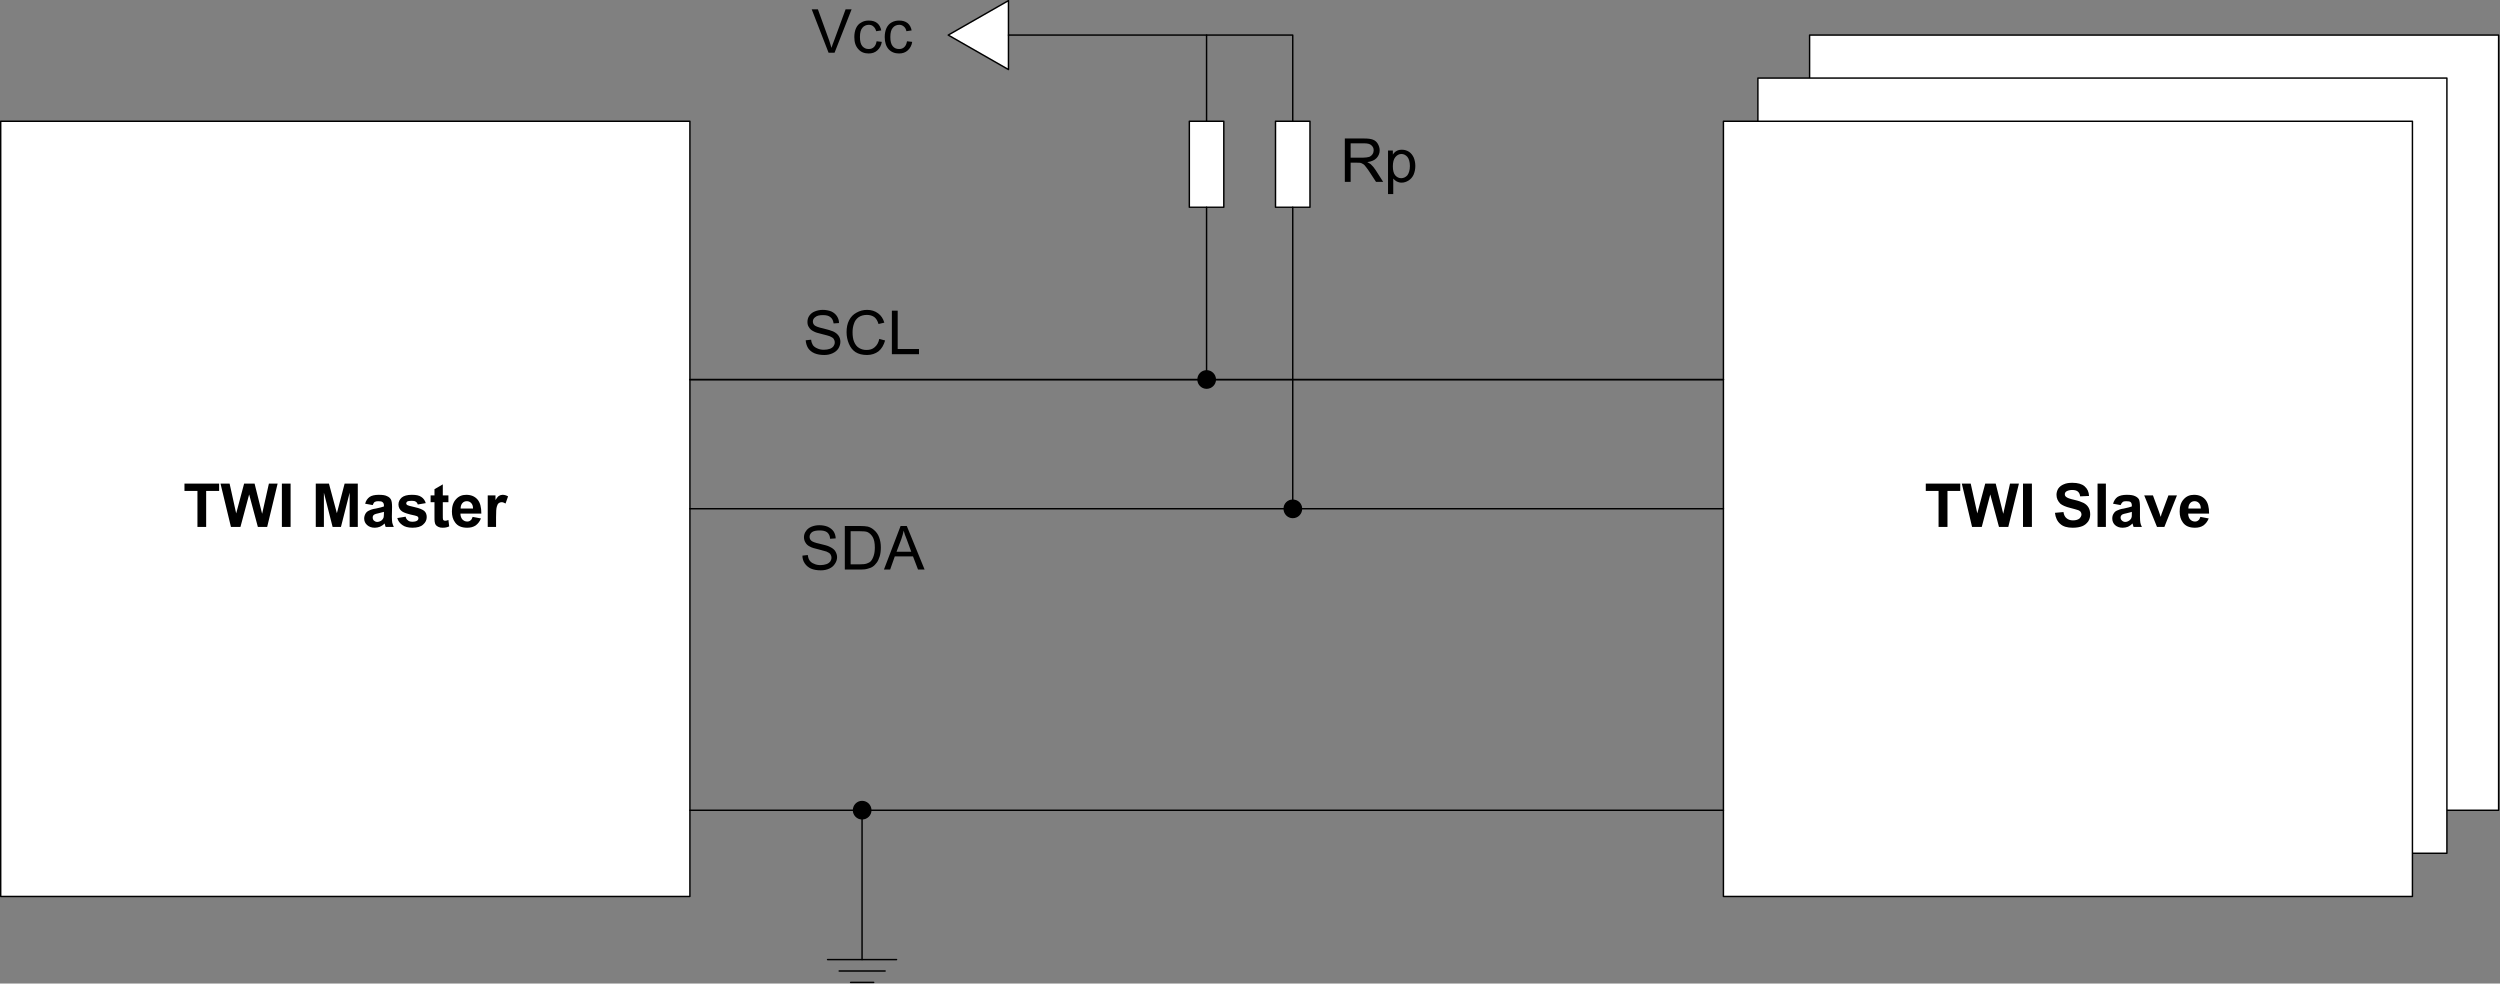
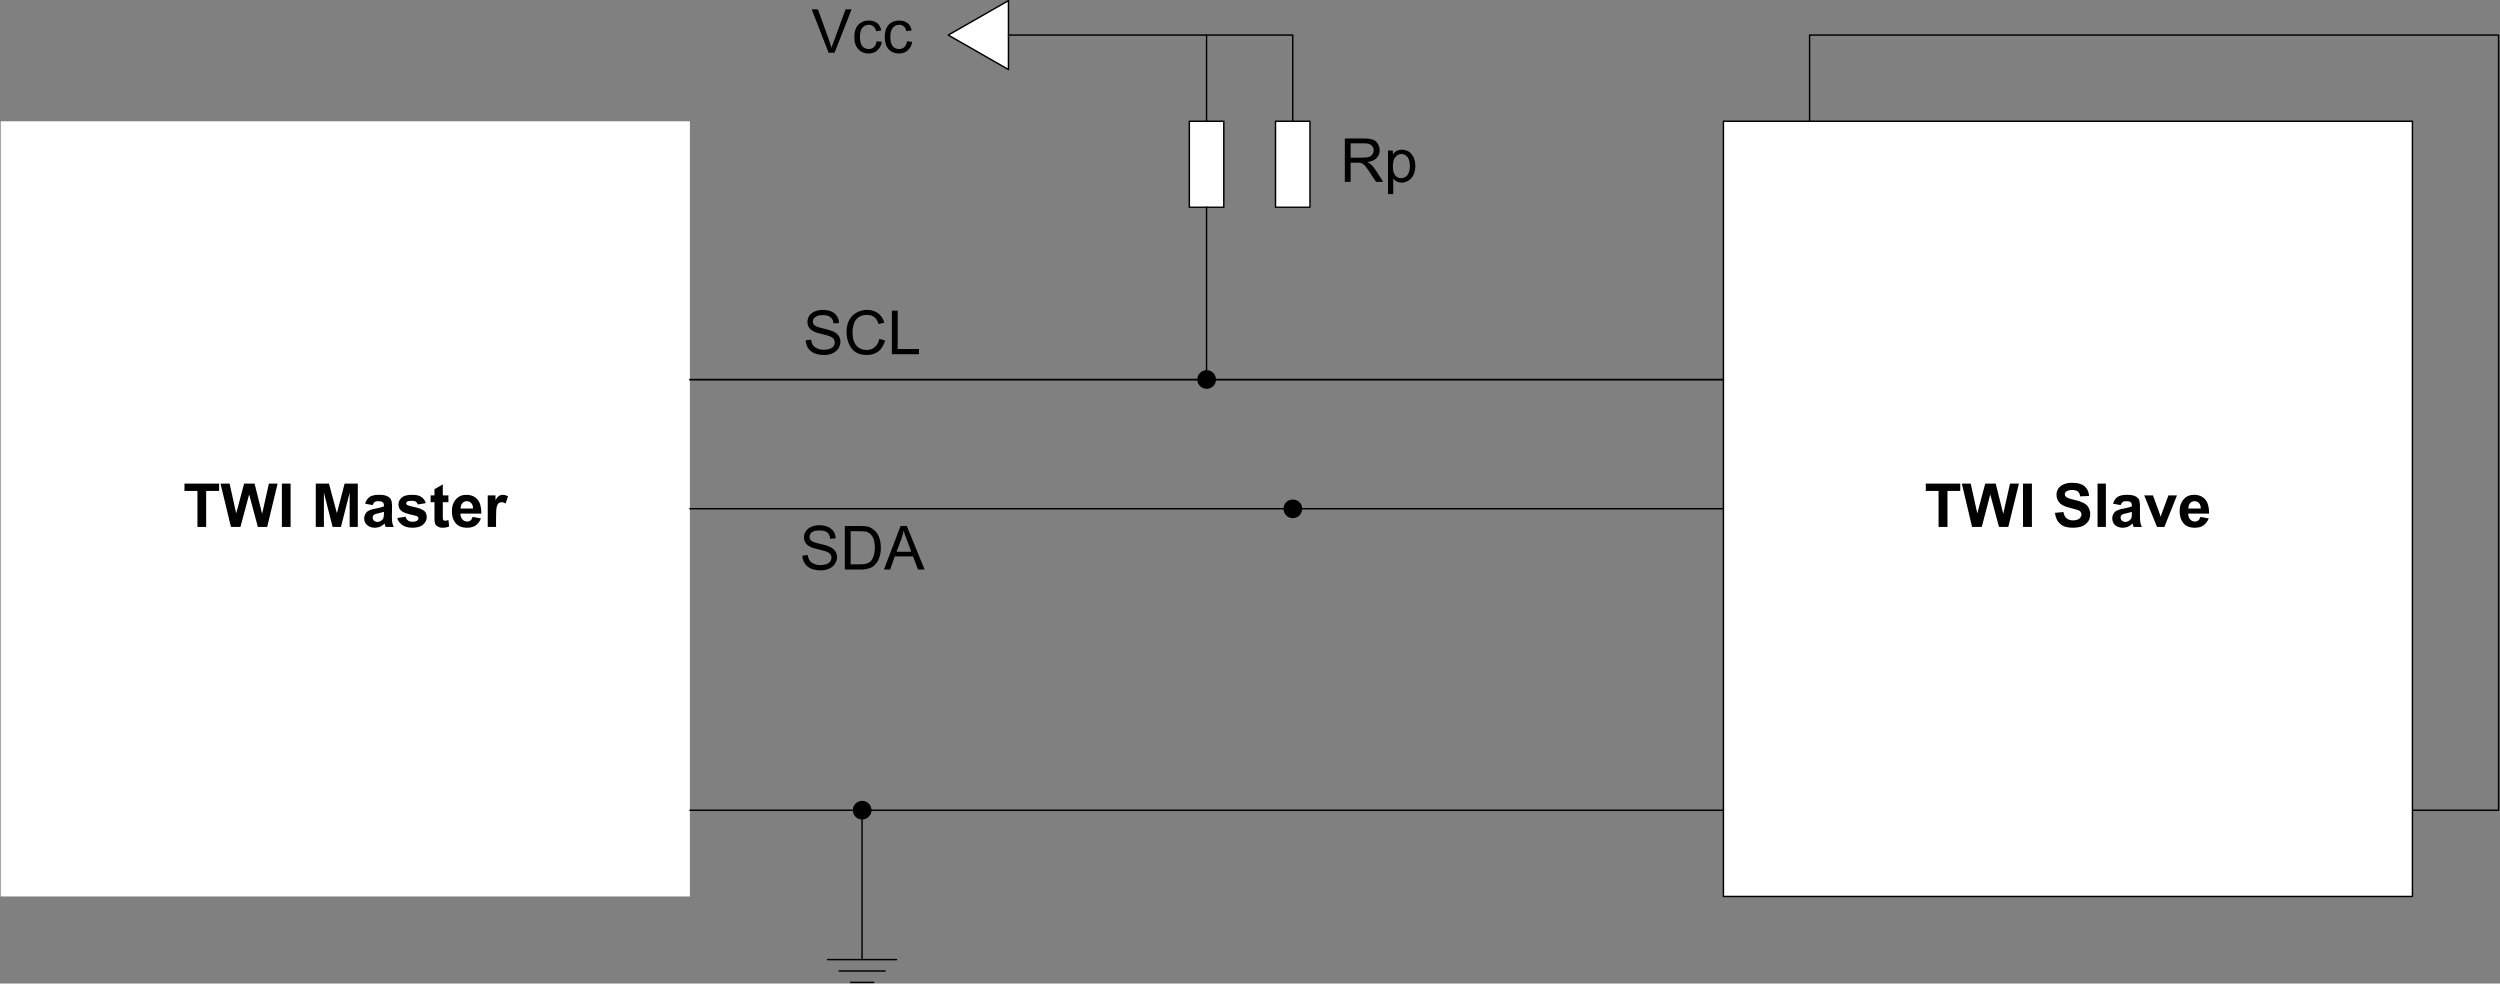
<svg xmlns="http://www.w3.org/2000/svg" xmlns:ns1="http://sodipodi.sourceforge.net/DTD/sodipodi-0.dtd" xmlns:ns2="http://www.inkscape.org/namespaces/inkscape" version="1.1" id="svg10" xml:space="preserve" width="737.516" height="290.145" viewBox="0 0 1032.523 406.203" ns1:docname="TWI connection_new.svg" ns2:version="0.92.1 r15371">
  <rect x="0" y="0" width="1032.523" height="406.203" fill="#808080" stroke="none" />
  <defs id="defs14" />
  <ns1:namedview pagecolor="#ffffff" bordercolor="#666666" borderopacity="1" objecttolerance="10" gridtolerance="10" guidetolerance="10" ns2:pageopacity="0" ns2:pageshadow="2" ns2:window-width="1920" ns2:window-height="1138" id="namedview12" showgrid="false" scale-x="1.4" fit-margin-top="0" fit-margin-left="0" fit-margin-right="0" fit-margin-bottom="0" ns2:zoom="1.183176" ns2:cx="523.27147" ns2:cy="32.373337" ns2:window-x="1672" ns2:window-y="-8" ns2:window-maximized="1" ns2:current-layer="g18" />
  <g id="g18" ns2:groupmode="layer" ns2:label="TWI connection" transform="matrix(0,1.333,1.333,0,-53.287,-194.659)">
-     <path d="m 156.9,600.651 h 240.18 v 213.48 H 156.9 Z" style="fill:#ffffff;fill-opacity:1;fill-rule:nonzero;stroke:none" id="path20" ns2:connector-curvature="0" />
+     <path d="m 156.9,600.651 v 213.48 H 156.9 Z" style="fill:#ffffff;fill-opacity:1;fill-rule:nonzero;stroke:none" id="path20" ns2:connector-curvature="0" />
    <g id="g22" transform="translate(397.08,600.651)">
      <path d="M -240.18,0 H 0 v 213.48 h -240.18 z" style="fill:none;stroke:#000000;stroke-width:0.452;stroke-linecap:round;stroke-linejoin:round;stroke-miterlimit:10;stroke-dasharray:none;stroke-opacity:1" id="path24" ns2:connector-curvature="0" />
      <g id="g26">
        <path d="M 0,0 Z" style="fill:none;stroke:#000000;stroke-width:0.452;stroke-linecap:round;stroke-linejoin:round;stroke-miterlimit:10;stroke-dasharray:none;stroke-opacity:1" id="path28" ns2:connector-curvature="0" />
      </g>
    </g>
    <g id="g30" transform="translate(282.6,667.31)">
      <path d="m 0,0 h -11.16 v -3.96 h -2.28 V 6.72 h 2.28 V 2.76 H 0 Z M 0,10.38 -13.44,7.2 v 2.76 l 9.24,2.04 -9.24,2.46 v 3.24 l 9.42,2.34 -9.42,2.1 v 2.7 L 0,21.6 V 18.72 L -10.08,16.02 0,13.32 Z m 0,15.78 h -13.44 v 2.7 H 0 Z M -4.38,36 -4.62,38.7 c 0.9,0.12 1.56,0.48 1.98,0.96 0.42,0.48 0.6,1.14 0.6,1.98 0,0.84 -0.18,1.5 -0.54,1.98 -0.36,0.42 -0.84,0.66 -1.32,0.66 -0.3,0 -0.6,-0.12 -0.78,-0.3 -0.24,-0.18 -0.42,-0.54 -0.6,-0.96 -0.12,-0.36 -0.3,-1.08 -0.6,-2.22 -0.36,-1.44 -0.78,-2.46 -1.32,-3.06 -0.78,-0.84 -1.68,-1.2 -2.7,-1.2 -0.72,0 -1.38,0.18 -1.92,0.54 -0.6,0.42 -1.08,0.96 -1.38,1.68 -0.3,0.72 -0.48,1.62 -0.48,2.64 0,1.74 0.36,3 1.08,3.84 0.78,0.84 1.74,1.32 3,1.38 l 0.12,-2.76 c -0.72,-0.12 -1.2,-0.36 -1.5,-0.72 -0.3,-0.42 -0.48,-0.96 -0.48,-1.74 0,-0.78 0.18,-1.38 0.54,-1.86 0.18,-0.3 0.48,-0.42 0.84,-0.42 0.3,0 0.54,0.12 0.78,0.42 0.3,0.3 0.6,1.14 0.9,2.46 0.3,1.32 0.66,2.34 0.96,2.94 0.36,0.66 0.84,1.14 1.38,1.5 0.6,0.36 1.32,0.54 2.16,0.54 0.78,0 1.5,-0.24 2.16,-0.66 0.66,-0.42 1.2,-1.02 1.5,-1.8 0.36,-0.78 0.48,-1.74 0.48,-2.94 0,-1.68 -0.36,-3 -1.14,-3.9 C -1.68,36.72 -2.88,36.18 -4.38,36 Z M 0,49.26 h -13.44 v 2.58 H 0 Z M -6.78,56.4 -7.2,54.06 c -0.9,0.3 -1.62,0.72 -2.1,1.38 -0.42,0.66 -0.66,1.62 -0.66,2.88 0,1.14 0.12,1.98 0.42,2.58 0.24,0.54 0.6,0.96 1.02,1.14 0.42,0.24 1.2,0.36 2.34,0.36 h 3 c 0.84,0 1.5,0 1.92,0.12 0.36,0.06 0.84,0.24 1.26,0.48 v -2.58 c -0.12,-0.06 -0.42,-0.18 -0.72,-0.24 -0.18,-0.06 -0.3,-0.06 -0.3,-0.12 0.42,-0.42 0.72,-0.9 0.96,-1.38 0.18,-0.54 0.3,-1.08 0.3,-1.62 0,-1.02 -0.24,-1.8 -0.84,-2.4 -0.54,-0.54 -1.2,-0.84 -2.04,-0.84 -0.54,0 -1.02,0.12 -1.5,0.36 -0.42,0.3 -0.72,0.66 -0.96,1.14 -0.24,0.48 -0.42,1.14 -0.6,2.04 -0.24,1.2 -0.48,2.04 -0.66,2.52 H -6.6 c -0.48,0 -0.84,-0.12 -1.08,-0.36 -0.18,-0.24 -0.3,-0.72 -0.3,-1.38 0,-0.48 0.06,-0.84 0.24,-1.08 0.18,-0.3 0.54,-0.48 0.96,-0.66 z m 2.1,3.48 c 0.12,-0.36 0.24,-0.84 0.42,-1.56 0.12,-0.72 0.3,-1.2 0.42,-1.44 0.24,-0.3 0.54,-0.48 0.96,-0.48 0.36,0 0.66,0.12 0.9,0.42 0.3,0.24 0.42,0.6 0.42,1.02 0,0.42 -0.18,0.9 -0.48,1.32 -0.24,0.3 -0.54,0.54 -0.84,0.6 -0.24,0.06 -0.66,0.12 -1.26,0.12 z M 0,67.62 -9.72,63.72 v 2.7 l 4.98,1.86 1.62,0.54 c -0.42,0.12 -0.66,0.18 -0.78,0.24 -0.3,0.06 -0.6,0.18 -0.84,0.3 l -4.98,1.86 v 2.64 L 0,69.96 Z m -3.06,13.44 0.42,2.58 c 0.96,-0.3 1.68,-0.84 2.16,-1.56 C 0,81.36 0.24,80.46 0.24,79.38 0.24,77.7 -0.3,76.44 -1.44,75.66 -2.28,75 -3.42,74.7 -4.8,74.7 c -1.62,0 -2.88,0.42 -3.78,1.26 -0.9,0.84 -1.38,1.92 -1.38,3.18 0,1.44 0.48,2.64 1.44,3.48 0.96,0.84 2.4,1.2 4.38,1.2 v -6.48 c 0.78,0 1.38,0.18 1.8,0.6 0.42,0.42 0.66,0.9 0.66,1.5 0,0.42 -0.12,0.72 -0.36,1.02 -0.18,0.3 -0.54,0.48 -1.02,0.6 z m -2.64,0.18 c -0.72,0 -1.32,-0.24 -1.68,-0.6 -0.42,-0.36 -0.6,-0.78 -0.6,-1.32 0,-0.6 0.18,-1.02 0.6,-1.38 0.42,-0.42 0.96,-0.6 1.68,-0.6" style="fill:#000000;fill-opacity:1;fill-rule:nonzero;stroke:none" id="path32" ns2:connector-curvature="0" />
    </g>
-     <path d="M 170.22,584.63 H 410.4 V 798.11 H 170.22 Z" style="fill:#ffffff;fill-opacity:1;fill-rule:nonzero;stroke:none" id="path34" ns2:connector-curvature="0" />
    <g id="g36" transform="translate(410.4,584.63)">
-       <path d="M -240.18,0 H 0 v 213.48 h -240.18 z" style="fill:none;stroke:#000000;stroke-width:0.452;stroke-linecap:round;stroke-linejoin:round;stroke-miterlimit:10;stroke-dasharray:none;stroke-opacity:1" id="path38" ns2:connector-curvature="0" />
      <g id="g40">
        <path d="M 0,0 Z" style="fill:none;stroke:#000000;stroke-width:0.452;stroke-linecap:round;stroke-linejoin:round;stroke-miterlimit:10;stroke-dasharray:none;stroke-opacity:1" id="path42" ns2:connector-curvature="0" />
      </g>
    </g>
    <g id="g44" transform="translate(295.98,651.291)">
      <path d="M 0,0 H -11.22 V -3.96 H -13.5 V 6.72 h 2.28 V 2.76 H 0 Z M 0,10.38 -13.5,7.2 v 2.76 l 9.24,2.04 -9.24,2.46 v 3.24 l 9.42,2.34 -9.42,2.1 v 2.7 L 0,21.6 V 18.72 L -10.08,16.02 0,13.32 Z m 0,15.78 h -13.5 v 2.76 H 0 Z m -4.38,9.9 -0.3,2.64 c 0.9,0.12 1.56,0.48 1.98,0.96 0.42,0.48 0.6,1.14 0.6,1.98 0,0.84 -0.18,1.5 -0.54,1.98 -0.36,0.42 -0.78,0.66 -1.26,0.66 -0.36,0 -0.6,-0.12 -0.84,-0.3 -0.24,-0.18 -0.42,-0.48 -0.6,-0.96 -0.12,-0.3 -0.3,-1.08 -0.6,-2.16 -0.36,-1.5 -0.78,-2.52 -1.32,-3.12 -0.72,-0.78 -1.62,-1.2 -2.7,-1.2 -0.66,0 -1.32,0.18 -1.92,0.54 -0.6,0.42 -1.08,0.96 -1.38,1.68 -0.3,0.78 -0.48,1.62 -0.48,2.7 0,1.68 0.42,2.94 1.14,3.78 0.72,0.9 1.74,1.32 2.94,1.38 l 0.12,-2.76 c -0.66,-0.12 -1.14,-0.36 -1.5,-0.72 -0.3,-0.36 -0.42,-0.96 -0.42,-1.74 0,-0.78 0.18,-1.38 0.48,-1.86 0.18,-0.3 0.48,-0.42 0.84,-0.42 0.3,0 0.6,0.12 0.84,0.42 0.24,0.3 0.54,1.14 0.9,2.46 0.3,1.32 0.6,2.34 0.96,2.94 0.3,0.66 0.78,1.14 1.38,1.5 0.54,0.36 1.26,0.54 2.1,0.54 0.78,0 1.5,-0.18 2.22,-0.66 0.66,-0.42 1.14,-1.02 1.5,-1.8 0.3,-0.78 0.48,-1.74 0.48,-2.94 0,-1.68 -0.42,-3 -1.2,-3.9 -0.78,-0.9 -1.92,-1.5 -3.42,-1.62 z M 0,49.26 h -13.5 v 2.58 H 0 Z M -6.78,56.4 -7.2,54.06 c -0.96,0.3 -1.68,0.72 -2.1,1.38 -0.48,0.66 -0.72,1.62 -0.72,2.88 0,1.14 0.18,1.98 0.42,2.58 0.3,0.54 0.66,0.96 1.08,1.2 0.42,0.18 1.14,0.3 2.28,0.3 h 3 c 0.9,0 1.5,0.06 1.92,0.12 0.42,0.06 0.84,0.24 1.32,0.48 v -2.58 c -0.18,-0.06 -0.42,-0.12 -0.78,-0.24 -0.12,-0.06 -0.24,-0.06 -0.3,-0.12 0.42,-0.42 0.78,-0.9 0.96,-1.38 0.24,-0.54 0.3,-1.08 0.3,-1.62 0,-1.02 -0.24,-1.8 -0.78,-2.4 -0.54,-0.54 -1.26,-0.84 -2.1,-0.84 -0.54,0 -1.02,0.12 -1.44,0.36 -0.42,0.3 -0.78,0.66 -1.02,1.14 -0.24,0.48 -0.42,1.14 -0.6,2.04 -0.24,1.2 -0.42,2.04 -0.6,2.52 h -0.3 c -0.48,0 -0.84,-0.12 -1.02,-0.36 -0.24,-0.24 -0.36,-0.72 -0.36,-1.38 0,-0.48 0.12,-0.84 0.3,-1.08 0.18,-0.24 0.48,-0.48 0.96,-0.66 z m 2.1,3.48 c 0.06,-0.36 0.24,-0.84 0.36,-1.56 0.18,-0.72 0.3,-1.2 0.48,-1.44 0.24,-0.3 0.54,-0.48 0.9,-0.48 0.36,0 0.66,0.12 0.96,0.42 0.24,0.24 0.36,0.6 0.36,1.02 0,0.48 -0.12,0.9 -0.48,1.32 -0.18,0.3 -0.48,0.54 -0.84,0.6 -0.18,0.06 -0.6,0.12 -1.26,0.12 z M 0,67.62 -9.78,63.72 v 2.7 l 4.98,1.86 1.68,0.54 c -0.42,0.12 -0.72,0.18 -0.84,0.24 -0.3,0.12 -0.54,0.18 -0.84,0.3 l -4.98,1.86 v 2.64 L 0,69.96 Z m -3.12,13.5 0.42,2.52 c 0.96,-0.3 1.68,-0.84 2.16,-1.56 0.48,-0.72 0.72,-1.56 0.72,-2.64 0,-1.74 -0.54,-3 -1.62,-3.78 C -2.34,75 -3.48,74.7 -4.8,74.7 c -1.62,0 -2.88,0.42 -3.84,1.26 -0.9,0.84 -1.38,1.92 -1.38,3.18 0,1.5 0.48,2.64 1.44,3.48 0.96,0.84 2.46,1.2 4.44,1.2 v -6.48 c 0.78,0 1.38,0.24 1.8,0.6 0.42,0.42 0.6,0.9 0.6,1.5 0,0.42 -0.12,0.72 -0.3,1.02 -0.24,0.3 -0.6,0.48 -1.08,0.66 z m -2.64,0.12 c -0.72,0 -1.26,-0.24 -1.68,-0.6 -0.36,-0.36 -0.6,-0.78 -0.6,-1.32 0,-0.54 0.24,-1.02 0.66,-1.38 0.36,-0.36 0.96,-0.54 1.62,-0.54" style="fill:#000000;fill-opacity:1;fill-rule:nonzero;stroke:none" id="path46" ns2:connector-curvature="0" />
    </g>
    <path d="m 183.6,408.471 h 26.64 v 10.68 H 183.6 Z" style="fill:#ffffff;fill-opacity:1;fill-rule:nonzero;stroke:none" id="path48" ns2:connector-curvature="0" />
    <path d="m 183.6,408.471 h 26.64 v 10.68 H 183.6 Z" style="fill:none;stroke:#000000;stroke-width:0.452;stroke-linecap:round;stroke-linejoin:round;stroke-miterlimit:10;stroke-dasharray:none;stroke-opacity:1" id="path50" ns2:connector-curvature="0" />
    <path d="m 183.6,435.171 h 26.64 v 10.68 H 183.6 Z" style="fill:#ffffff;fill-opacity:1;fill-rule:nonzero;stroke:none" id="path52" ns2:connector-curvature="0" />
    <path d="m 183.6,435.171 h 26.64 v 10.68 H 183.6 Z" style="fill:none;stroke:#000000;stroke-width:0.452;stroke-linecap:round;stroke-linejoin:round;stroke-miterlimit:10;stroke-dasharray:none;stroke-opacity:1" id="path54" ns2:connector-curvature="0" />
    <g id="g56" transform="translate(167.58,352.431)">
      <path d="M 0,0 H -21.36 L -10.68,-18.66 0,0" style="fill:#ffffff;fill-opacity:1;fill-rule:evenodd;stroke:none" id="path58" ns2:connector-curvature="0" />
    </g>
    <g id="g60" transform="translate(167.58,352.431)">
      <path d="m 0,0 h -21.36 l 10.68,-18.66 z" style="fill:none;stroke:#000000;stroke-width:0.452;stroke-linecap:round;stroke-linejoin:round;stroke-miterlimit:10;stroke-dasharray:none;stroke-opacity:1" id="path62" ns2:connector-curvature="0" />
      <g id="g64" transform="translate(16.02,61.38)">
        <path d="M 0,0 H -26.7 V -61.38" style="fill:none;stroke:#000000;stroke-width:0.452;stroke-linecap:round;stroke-linejoin:round;stroke-miterlimit:10;stroke-dasharray:none;stroke-opacity:1" id="path66" ns2:connector-curvature="0" />
        <g id="g68" transform="translate(266.82,-110.28)">
          <path d="M 0,0 V 7.14" style="fill:none;stroke:#000000;stroke-width:0.452;stroke-linecap:round;stroke-linejoin:round;stroke-miterlimit:10;stroke-dasharray:none;stroke-opacity:1" id="path70" ns2:connector-curvature="0" />
          <g id="g72" transform="translate(-3.54,-3.54)">
            <path d="M 0,0 V 14.22" style="fill:none;stroke:#000000;stroke-width:0.452;stroke-linecap:round;stroke-linejoin:round;stroke-miterlimit:10;stroke-dasharray:none;stroke-opacity:1" id="path74" ns2:connector-curvature="0" />
            <g id="g76" transform="translate(-3.54,-3.6)">
              <path d="M 0,0 V 21.36" style="fill:none;stroke:#000000;stroke-width:0.452;stroke-linecap:round;stroke-linejoin:round;stroke-miterlimit:10;stroke-dasharray:none;stroke-opacity:1" id="path78" ns2:connector-curvature="0" />
              <g id="g80" transform="translate(-46.26,10.68)">
                <path d="M 0,0 H 46.26" style="fill:none;stroke:#000000;stroke-width:0.452;stroke-linecap:round;stroke-linejoin:round;stroke-miterlimit:10;stroke-dasharray:none;stroke-opacity:1" id="path82" ns2:connector-curvature="0" />
              </g>
            </g>
          </g>
        </g>
      </g>
    </g>
    <path d="m 183.6,40.191 h 240.18 v 213.54 H 183.6 Z" style="fill:#ffffff;fill-opacity:1;fill-rule:nonzero;stroke:none" id="path84" ns2:connector-curvature="0" />
    <g id="g86" transform="translate(423.78,40.191)">
-       <path d="M -240.18,0 H 0 v 213.54 h -240.18 z" style="fill:none;stroke:#000000;stroke-width:0.452;stroke-linecap:round;stroke-linejoin:round;stroke-miterlimit:10;stroke-dasharray:none;stroke-opacity:1" id="path88" ns2:connector-curvature="0" />
      <g id="g90">
-         <path d="M 0,0 Z" style="fill:none;stroke:#000000;stroke-width:0.452;stroke-linecap:round;stroke-linejoin:round;stroke-miterlimit:10;stroke-dasharray:none;stroke-opacity:1" id="path92" ns2:connector-curvature="0" />
-       </g>
+         </g>
    </g>
    <g id="g94" transform="translate(309.3,101.151)">
      <path d="m 0,0 h -11.16 v -4.02 h -2.28 V 6.72 h 2.28 V 2.7 H 0 Z M 0,10.38 -13.44,7.14 v 2.82 l 9.24,2.04 -9.24,2.46 v 3.24 l 9.36,2.34 -9.36,2.1 v 2.7 L 0,21.6 V 18.72 L -10.08,16.02 0,13.32 Z m 0,15.78 h -13.44 v 2.7 H 0 Z m 0,10.5 h -13.44 v 4.08 l 9.18,2.46 -9.18,2.4 v 4.08 H 0 V 47.16 H -10.62 L 0,44.46 v -2.58 l -10.62,-2.7 H 0 Z M -6.78,54.3 -7.2,51.96 c -0.96,0.24 -1.62,0.72 -2.1,1.38 -0.42,0.6 -0.66,1.56 -0.66,2.82 0,1.2 0.12,2.04 0.42,2.58 0.24,0.6 0.6,0.96 1.02,1.2 0.42,0.24 1.2,0.36 2.28,0.36 l 3.06,-0.06 c 0.84,0 1.5,0.06 1.86,0.12 0.42,0.12 0.84,0.24 1.32,0.48 v -2.52 c -0.18,-0.06 -0.42,-0.18 -0.78,-0.24 -0.12,-0.06 -0.24,-0.12 -0.3,-0.12 0.48,-0.42 0.78,-0.9 1.02,-1.44 0.18,-0.48 0.3,-1.02 0.3,-1.56 0,-1.02 -0.3,-1.8 -0.84,-2.4 -0.54,-0.6 -1.2,-0.9 -2.04,-0.9 -0.54,0 -1.08,0.18 -1.5,0.42 -0.42,0.24 -0.78,0.66 -0.96,1.14 -0.24,0.42 -0.48,1.14 -0.6,2.04 -0.24,1.2 -0.48,2.04 -0.66,2.52 H -6.6 c -0.54,0 -0.84,-0.12 -1.08,-0.42 -0.24,-0.24 -0.3,-0.66 -0.3,-1.38 0,-0.42 0.06,-0.78 0.24,-1.08 0.18,-0.24 0.54,-0.42 0.96,-0.6 z m 2.1,3.48 c 0.12,-0.36 0.24,-0.9 0.42,-1.62 0.12,-0.72 0.3,-1.14 0.42,-1.38 0.24,-0.36 0.54,-0.48 0.9,-0.48 0.36,0 0.72,0.12 0.96,0.36 0.24,0.3 0.42,0.6 0.42,1.02 0,0.48 -0.18,0.96 -0.48,1.38 -0.24,0.3 -0.54,0.48 -0.84,0.6 -0.24,0.06 -0.66,0.12 -1.26,0.12 z m 1.92,4.14 -0.42,2.58 c 0.54,0.12 0.9,0.36 1.14,0.72 0.3,0.3 0.42,0.78 0.42,1.38 0,0.66 -0.12,1.2 -0.36,1.5 -0.18,0.24 -0.42,0.36 -0.72,0.36 -0.18,0 -0.36,-0.06 -0.48,-0.18 -0.12,-0.12 -0.24,-0.42 -0.36,-0.9 -0.42,-2.04 -0.84,-3.36 -1.26,-3.96 -0.48,-0.72 -1.26,-1.14 -2.16,-1.14 -0.84,0 -1.56,0.36 -2.16,1.02 -0.54,0.66 -0.84,1.68 -0.84,3.12 0,1.32 0.18,2.28 0.66,2.94 0.42,0.66 1.08,1.14 1.92,1.38 l 0.42,-2.46 c -0.36,-0.12 -0.66,-0.3 -0.84,-0.6 -0.24,-0.3 -0.3,-0.72 -0.3,-1.26 0,-0.66 0.06,-1.14 0.24,-1.44 0.18,-0.18 0.36,-0.3 0.54,-0.3 0.18,0 0.36,0.12 0.48,0.24 0.18,0.24 0.42,1.08 0.72,2.46 0.3,1.38 0.72,2.34 1.14,2.88 0.48,0.54 1.14,0.78 1.92,0.78 0.9,0 1.68,-0.36 2.34,-1.14 0.66,-0.72 0.96,-1.8 0.96,-3.3 0,-1.32 -0.3,-2.4 -0.84,-3.12 -0.54,-0.78 -1.26,-1.32 -2.16,-1.56 z m -7.02,15.84 h 2.1 v -1.74 h 3.9 c 0.84,0 1.26,0 1.44,0.06 0.12,0 0.24,0.12 0.3,0.24 0.06,0.12 0.12,0.24 0.12,0.42 0,0.24 -0.06,0.6 -0.24,1.02 L -0.18,78 c 0.3,-0.6 0.42,-1.26 0.42,-2.04 0,-0.48 -0.06,-0.9 -0.24,-1.26 -0.18,-0.36 -0.36,-0.66 -0.6,-0.84 -0.24,-0.18 -0.6,-0.3 -1.02,-0.36 -0.3,-0.06 -0.9,-0.06 -1.8,-0.06 h -4.26 v -1.2 h -2.1 v 1.2 h -1.92 l -1.5,2.58 h 3.42 z m 6.66,7.5 0.48,2.58 c 0.9,-0.36 1.62,-0.9 2.16,-1.62 0.48,-0.72 0.72,-1.56 0.72,-2.64 0,-1.74 -0.54,-3 -1.68,-3.78 -0.9,-0.66 -1.98,-0.96 -3.36,-0.96 -1.62,0 -2.88,0.42 -3.78,1.26 -0.96,0.84 -1.38,1.92 -1.38,3.18 0,1.5 0.48,2.64 1.44,3.48 0.96,0.84 2.4,1.2 4.38,1.2 v -6.48 c 0.78,0 1.38,0.24 1.8,0.6 0.42,0.42 0.66,0.9 0.66,1.5 0,0.42 -0.12,0.78 -0.36,1.02 -0.18,0.3 -0.54,0.48 -1.08,0.66 z m -2.58,0.12 c -0.78,0 -1.32,-0.18 -1.74,-0.6 -0.36,-0.36 -0.54,-0.78 -0.54,-1.32 0,-0.54 0.18,-1.02 0.6,-1.38 0.42,-0.36 0.96,-0.54 1.68,-0.54 z M 0,92.52 v -2.58 h -9.78 v 2.4 h 1.44 c -0.66,0.42 -1.14,0.78 -1.32,1.14 -0.18,0.3 -0.3,0.66 -0.3,1.08 0,0.6 0.18,1.14 0.48,1.68 l 2.22,-0.78 c -0.24,-0.42 -0.42,-0.84 -0.42,-1.2 0,-0.36 0.12,-0.66 0.3,-0.9 0.24,-0.3 0.6,-0.48 1.08,-0.6 0.54,-0.18 1.62,-0.24 3.3,-0.24" style="fill:#000000;fill-opacity:1;fill-rule:nonzero;stroke:none" id="path96" ns2:connector-curvature="0" />
    </g>
    <path d="m 183.6,573.951 h 240.18 v 213.48 H 183.6 Z" style="fill:#ffffff;fill-opacity:1;fill-rule:nonzero;stroke:none" id="path98" ns2:connector-curvature="0" />
    <g id="g100" transform="translate(423.78,573.951)">
      <path d="M -240.18,0 H 0 v 213.48 h -240.18 z" style="fill:none;stroke:#000000;stroke-width:0.452;stroke-linecap:round;stroke-linejoin:round;stroke-miterlimit:10;stroke-dasharray:none;stroke-opacity:1" id="path102" ns2:connector-curvature="0" />
      <g id="g104">
        <path d="M 0,0 Z" style="fill:none;stroke:#000000;stroke-width:0.452;stroke-linecap:round;stroke-linejoin:round;stroke-miterlimit:10;stroke-dasharray:none;stroke-opacity:1" id="path106" ns2:connector-curvature="0" />
      </g>
    </g>
    <g id="g108" transform="translate(309.3,640.61)">
      <path d="m 0,0 h -11.16 v -3.96 h -2.28 V 6.72 h 2.28 V 2.76 H 0 Z M 0,10.38 -13.44,7.2 v 2.76 l 9.24,2.04 -9.24,2.46 v 3.24 l 9.36,2.34 -9.36,2.1 V 24.9 L 0,21.6 V 18.72 L -10.08,16.02 0,13.38 Z m 0,15.78 h -13.44 v 2.76 H 0 Z m -4.38,9.9 -0.24,2.64 c 0.9,0.12 1.56,0.48 1.92,0.96 0.42,0.48 0.66,1.14 0.66,1.98 0,0.84 -0.18,1.5 -0.54,1.98 -0.42,0.42 -0.84,0.66 -1.32,0.66 -0.3,0 -0.6,-0.12 -0.84,-0.3 -0.18,-0.18 -0.42,-0.48 -0.54,-0.96 -0.12,-0.3 -0.3,-1.08 -0.6,-2.16 -0.36,-1.5 -0.84,-2.52 -1.32,-3.12 -0.78,-0.78 -1.68,-1.2 -2.76,-1.2 -0.66,0 -1.32,0.18 -1.92,0.54 -0.6,0.42 -1.02,0.96 -1.32,1.68 -0.36,0.78 -0.48,1.62 -0.48,2.7 0,1.68 0.36,2.94 1.08,3.78 0.78,0.9 1.74,1.32 3,1.38 l 0.12,-2.76 c -0.72,-0.06 -1.2,-0.36 -1.5,-0.72 -0.3,-0.36 -0.48,-0.96 -0.48,-1.74 0,-0.78 0.18,-1.38 0.48,-1.86 0.24,-0.3 0.54,-0.42 0.84,-0.42 0.36,0 0.6,0.12 0.84,0.42 0.3,0.36 0.6,1.14 0.9,2.52 0.3,1.32 0.66,2.28 0.96,2.88 0.36,0.66 0.78,1.14 1.38,1.5 0.6,0.36 1.32,0.54 2.16,0.54 0.78,0 1.5,-0.18 2.16,-0.6 0.66,-0.48 1.2,-1.08 1.5,-1.86 0.3,-0.78 0.48,-1.74 0.48,-2.94 0,-1.68 -0.36,-3 -1.2,-3.9 -0.78,-0.9 -1.92,-1.44 -3.42,-1.62 z M 0,49.26 h -13.44 v 2.58 H 0 Z M -6.78,56.4 -7.2,54.06 c -0.96,0.3 -1.62,0.72 -2.1,1.38 -0.42,0.66 -0.66,1.62 -0.66,2.88 0,1.14 0.12,1.98 0.42,2.58 0.24,0.54 0.6,0.96 1.02,1.2 0.42,0.18 1.2,0.3 2.28,0.3 h 3.06 c 0.84,0 1.5,0.06 1.86,0.12 0.42,0.06 0.84,0.24 1.32,0.48 v -2.58 c -0.18,-0.06 -0.42,-0.12 -0.78,-0.24 -0.12,-0.06 -0.24,-0.06 -0.3,-0.12 0.48,-0.42 0.78,-0.9 1.02,-1.38 0.18,-0.54 0.3,-1.02 0.3,-1.62 0,-1.02 -0.3,-1.8 -0.84,-2.4 -0.54,-0.54 -1.2,-0.84 -2.04,-0.84 -0.54,0 -1.08,0.12 -1.5,0.42 -0.42,0.24 -0.78,0.6 -0.96,1.08 -0.24,0.48 -0.48,1.14 -0.6,2.04 -0.24,1.2 -0.48,2.04 -0.66,2.52 H -6.6 c -0.54,0 -0.84,-0.12 -1.08,-0.36 -0.24,-0.24 -0.3,-0.72 -0.3,-1.38 0,-0.48 0.06,-0.84 0.24,-1.08 0.18,-0.24 0.54,-0.48 0.96,-0.66 z m 2.1,3.48 c 0.12,-0.3 0.24,-0.84 0.42,-1.56 0.12,-0.72 0.3,-1.2 0.42,-1.44 0.24,-0.3 0.54,-0.48 0.9,-0.48 0.36,0 0.72,0.12 0.96,0.42 0.24,0.24 0.42,0.6 0.42,1.02 0,0.48 -0.18,0.9 -0.48,1.32 -0.24,0.3 -0.54,0.54 -0.84,0.6 -0.24,0.12 -0.66,0.12 -1.26,0.12 z M 0,67.68 -9.78,63.72 v 2.7 l 5.04,1.86 1.62,0.54 c -0.42,0.12 -0.66,0.24 -0.84,0.24 -0.24,0.12 -0.54,0.18 -0.78,0.3 l -5.04,1.86 v 2.64 L 0,69.96 Z m -3.12,13.44 0.48,2.58 c 0.9,-0.36 1.62,-0.9 2.16,-1.62 0.48,-0.72 0.72,-1.56 0.72,-2.64 0,-1.74 -0.54,-3 -1.68,-3.78 C -2.34,75 -3.42,74.7 -4.8,74.7 c -1.62,0 -2.88,0.42 -3.78,1.26 -0.96,0.84 -1.38,1.92 -1.38,3.18 0,1.5 0.48,2.64 1.44,3.48 0.96,0.84 2.4,1.2 4.38,1.2 v -6.48 c 0.78,0 1.38,0.24 1.8,0.6 0.42,0.42 0.66,0.9 0.66,1.5 0,0.42 -0.12,0.78 -0.36,1.02 -0.18,0.3 -0.54,0.48 -1.08,0.66 z m -2.58,0.12 c -0.78,0 -1.32,-0.18 -1.74,-0.6 -0.36,-0.36 -0.54,-0.78 -0.54,-1.32 0,-0.54 0.18,-1.02 0.6,-1.38 0.42,-0.36 0.96,-0.54 1.68,-0.54" style="fill:#000000;fill-opacity:1;fill-rule:nonzero;stroke:none" id="path110" ns2:connector-curvature="0" />
    </g>
    <g id="g112" transform="translate(263.64,253.731)">
      <path d="M 0,0 V 320.22" style="fill:none;stroke:#000000;stroke-width:0.452;stroke-linecap:round;stroke-linejoin:round;stroke-miterlimit:10;stroke-dasharray:none;stroke-opacity:1" id="path114" ns2:connector-curvature="0" />
      <g id="g116" transform="translate(40.02)">
        <path d="M 0,0 V 320.22" style="fill:none;stroke:#000000;stroke-width:0.452;stroke-linecap:round;stroke-linejoin:round;stroke-miterlimit:10;stroke-dasharray:none;stroke-opacity:1" id="path118" ns2:connector-curvature="0" />
        <g id="g120" transform="translate(93.42)">
          <path d="M 0,0 V 320.22" style="fill:none;stroke:#000000;stroke-width:0.452;stroke-linecap:round;stroke-linejoin:round;stroke-miterlimit:10;stroke-dasharray:none;stroke-opacity:1" id="path122" ns2:connector-curvature="0" />
        </g>
      </g>
    </g>
    <g id="g124" transform="translate(162.36,296.691)">
      <path d="m 0,0 -13.44,-5.22 v 1.92 l 9.78,3.54 c 0.78,0.24 1.5,0.48 2.16,0.66 -0.72,0.24 -1.44,0.48 -2.16,0.78 l -9.78,3.6 V 7.14 L 0,1.86 Z m -3.54,14.88 0.18,1.62 c 1.14,-0.18 1.98,-0.66 2.64,-1.38 0.66,-0.72 0.96,-1.62 0.96,-2.7 0,-1.32 -0.42,-2.4 -1.32,-3.18 -0.9,-0.84 -2.1,-1.26 -3.78,-1.26 -1.02,0 -1.98,0.18 -2.76,0.54 -0.78,0.36 -1.38,0.9 -1.74,1.62 -0.42,0.66 -0.6,1.44 -0.6,2.28 0,1.08 0.24,1.98 0.78,2.64 0.54,0.66 1.32,1.08 2.28,1.26 l 0.24,-1.56 c -0.66,-0.18 -1.14,-0.48 -1.44,-0.84 -0.36,-0.36 -0.54,-0.84 -0.54,-1.44 0,-0.78 0.3,-1.5 0.9,-1.98 0.6,-0.54 1.56,-0.78 2.88,-0.78 1.32,0 2.22,0.24 2.82,0.72 0.6,0.54 0.9,1.14 0.9,1.98 0,0.66 -0.18,1.2 -0.6,1.62 -0.36,0.42 -1.02,0.72 -1.8,0.84 z m 0,9.42 0.18,1.62 c 1.14,-0.18 1.98,-0.66 2.64,-1.38 0.66,-0.72 0.96,-1.62 0.96,-2.7 0,-1.32 -0.42,-2.4 -1.32,-3.24 -0.9,-0.78 -2.1,-1.2 -3.78,-1.2 -1.02,0 -1.98,0.18 -2.76,0.54 -0.78,0.36 -1.38,0.9 -1.74,1.56 -0.42,0.72 -0.6,1.5 -0.6,2.34 0,1.08 0.24,1.92 0.78,2.64 0.54,0.66 1.32,1.08 2.28,1.26 l 0.24,-1.62 C -7.32,24 -7.8,23.7 -8.1,23.34 -8.46,22.92 -8.64,22.5 -8.64,21.9 c 0,-0.78 0.3,-1.5 0.9,-1.98 0.6,-0.54 1.56,-0.78 2.88,-0.78 1.32,0 2.22,0.24 2.82,0.72 0.6,0.48 0.9,1.14 0.9,1.98 0,0.66 -0.18,1.2 -0.6,1.62 -0.36,0.42 -1.02,0.72 -1.8,0.84" style="fill:#000000;fill-opacity:1;fill-rule:nonzero;stroke:none" id="path126" ns2:connector-curvature="0" />
    </g>
    <g id="g128" transform="translate(183.6,440.511)">
      <path d="M 0,0 H -26.7 V -26.7" style="fill:none;stroke:#000000;stroke-width:0.452;stroke-linecap:round;stroke-linejoin:round;stroke-miterlimit:10;stroke-dasharray:none;stroke-opacity:1" id="path130" ns2:connector-curvature="0" />
      <g id="g132" transform="translate(26.64,-26.7)">
        <path d="M 0,0 H 53.4" style="fill:none;stroke:#000000;stroke-width:0.452;stroke-linecap:round;stroke-linejoin:round;stroke-miterlimit:10;stroke-dasharray:none;stroke-opacity:1" id="path134" ns2:connector-curvature="0" />
      </g>
    </g>
    <g id="g136" transform="translate(263.64,411.171)">
      <path d="m 0,0 c -1.5,0 -2.7,1.2 -2.7,2.64 0,1.5 1.2,2.7 2.7,2.7 1.44,0 2.64,-1.2 2.64,-2.7 C 2.64,1.2 1.44,0 0,0" style="fill:#000000;fill-opacity:1;fill-rule:evenodd;stroke:none" id="path138" ns2:connector-curvature="0" />
    </g>
    <g id="g140" transform="translate(263.64,411.171)">
      <path d="m 0,0 c -1.5,0 -2.7,1.2 -2.7,2.64 0,1.5 1.2,2.7 2.7,2.7 1.44,0 2.64,-1.2 2.64,-2.7 C 2.64,1.2 1.44,0 0,0 Z" style="fill:none;stroke:#000000;stroke-width:0.452;stroke-linecap:round;stroke-linejoin:round;stroke-miterlimit:10;stroke-dasharray:none;stroke-opacity:1" id="path142" ns2:connector-curvature="0" />
      <g id="g144" transform="translate(0,-157.44)">
        <path d="M 0,0 V 320.22" style="fill:none;stroke:#000000;stroke-width:0.452;stroke-linecap:round;stroke-linejoin:round;stroke-miterlimit:10;stroke-dasharray:none;stroke-opacity:1" id="path146" ns2:connector-curvature="0" />
      </g>
    </g>
    <g id="g148" transform="translate(397.08,304.431)">
      <path d="m 0,0 c -1.5,0 -2.7,1.2 -2.7,2.64 0,1.5 1.2,2.7 2.7,2.7 1.44,0 2.64,-1.2 2.64,-2.7 C 2.64,1.2 1.44,0 0,0" style="fill:#000000;fill-opacity:1;fill-rule:evenodd;stroke:none" id="path150" ns2:connector-curvature="0" />
    </g>
    <g id="g152" transform="translate(397.08,304.431)">
      <path d="m 0,0 c -1.5,0 -2.7,1.2 -2.7,2.64 0,1.5 1.2,2.7 2.7,2.7 1.44,0 2.64,-1.2 2.64,-2.7 C 2.64,1.2 1.44,0 0,0 Z" style="fill:none;stroke:#000000;stroke-width:0.452;stroke-linecap:round;stroke-linejoin:round;stroke-miterlimit:10;stroke-dasharray:none;stroke-opacity:1" id="path154" ns2:connector-curvature="0" />
      <g id="g156" transform="translate(-186.84,136.08)">
-         <path d="M 0,0 H 93.42" style="fill:none;stroke:#000000;stroke-width:0.452;stroke-linecap:round;stroke-linejoin:round;stroke-miterlimit:10;stroke-dasharray:none;stroke-opacity:1" id="path158" ns2:connector-curvature="0" />
-       </g>
+         </g>
    </g>
    <g id="g160" transform="translate(303.66,437.871)">
      <path d="m 0,0 c -1.5,0 -2.64,1.2 -2.64,2.64 0,1.5 1.14,2.7 2.64,2.7 1.5,0 2.7,-1.2 2.7,-2.7 C 2.7,1.2 1.5,0 0,0" style="fill:#000000;fill-opacity:1;fill-rule:evenodd;stroke:none" id="path162" ns2:connector-curvature="0" />
    </g>
    <g id="g164" transform="translate(303.66,437.871)">
      <path d="m 0,0 c -1.5,0 -2.64,1.2 -2.64,2.64 0,1.5 1.14,2.7 2.64,2.7 1.5,0 2.7,-1.2 2.7,-2.7 C 2.7,1.2 1.5,0 0,0 Z" style="fill:none;stroke:#000000;stroke-width:0.452;stroke-linecap:round;stroke-linejoin:round;stroke-miterlimit:10;stroke-dasharray:none;stroke-opacity:1" id="path166" ns2:connector-curvature="0" />
    </g>
    <g id="g168" transform="translate(251.46,289.611)">
      <path d="M 0,0 -0.18,1.68 C 0.54,1.74 1.08,1.98 1.5,2.22 1.92,2.52 2.28,3 2.52,3.6 2.82,4.2 2.94,4.92 2.94,5.64 2.94,6.36 2.82,6.96 2.64,7.5 2.46,7.98 2.16,8.4 1.8,8.64 1.44,8.88 1.08,9 0.66,9 0.24,9 -0.12,8.88 -0.48,8.64 -0.78,8.4 -1.02,7.98 -1.26,7.44 -1.38,7.08 -1.62,6.3 -1.92,5.04 -2.22,3.78 -2.46,2.94 -2.76,2.46 -3.06,1.8 -3.48,1.32 -4.02,1.02 -4.5,0.66 -5.04,0.54 -5.7,0.54 c -0.66,0 -1.32,0.18 -1.86,0.54 -0.6,0.42 -1.08,0.96 -1.38,1.74 -0.3,0.72 -0.48,1.56 -0.48,2.46 0,0.96 0.18,1.86 0.48,2.64 0.36,0.78 0.84,1.32 1.44,1.74 0.66,0.42 1.32,0.66 2.16,0.66 L -5.22,8.64 C -6.12,8.52 -6.72,8.22 -7.14,7.68 -7.62,7.14 -7.8,6.36 -7.8,5.34 -7.8,4.26 -7.62,3.48 -7.2,3 c 0.36,-0.54 0.84,-0.78 1.38,-0.78 0.48,0 0.9,0.18 1.2,0.54 0.3,0.36 0.66,1.26 0.96,2.7 0.36,1.44 0.66,2.46 0.9,3 0.36,0.78 0.78,1.32 1.38,1.74 0.54,0.36 1.14,0.54 1.86,0.54 0.72,0 1.44,-0.24 2.04,-0.6 C 3.18,9.72 3.66,9.12 4.02,8.34 4.38,7.56 4.56,6.72 4.56,5.76 4.56,4.56 4.38,3.54 4.02,2.7 3.66,1.86 3.12,1.2 2.4,0.72 1.68,0.3 0.9,0.06 0,0 Z m -0.42,22.8 0.48,1.8 C 1.5,24.18 2.64,23.52 3.42,22.56 4.14,21.6 4.56,20.4 4.56,19.02 c 0,-1.5 -0.3,-2.64 -0.9,-3.6 -0.6,-0.9 -1.44,-1.56 -2.58,-2.04 -1.14,-0.48 -2.34,-0.72 -3.6,-0.72 -1.38,0 -2.64,0.24 -3.66,0.78 -1.08,0.54 -1.86,1.32 -2.4,2.34 -0.54,0.96 -0.84,2.04 -0.84,3.24 0,1.32 0.36,2.46 1.08,3.42 0.66,0.9 1.62,1.56 2.88,1.92 l 0.42,-1.8 c -1.02,-0.3 -1.68,-0.72 -2.16,-1.32 -0.42,-0.6 -0.66,-1.38 -0.66,-2.28 0,-1.02 0.24,-1.86 0.72,-2.58 0.54,-0.72 1.2,-1.2 2.04,-1.44 0.84,-0.3 1.68,-0.42 2.58,-0.42 1.14,0 2.16,0.12 3,0.48 0.84,0.36 1.5,0.84 1.92,1.56 0.42,0.72 0.6,1.44 0.6,2.28 0,1.02 -0.24,1.86 -0.84,2.52 -0.6,0.72 -1.44,1.2 -2.58,1.44 z m 4.74,3.9 h -13.5 v 1.8 H 2.7 v 6.6 h 1.62" style="fill:#000000;fill-opacity:1;fill-rule:nonzero;stroke:none" id="path170" ns2:connector-curvature="0" />
    </g>
    <g id="g172" transform="translate(318.18,288.591)">
      <path d="M 0,0 -0.18,1.68 C 0.48,1.74 1.08,1.92 1.5,2.22 1.92,2.52 2.28,2.94 2.52,3.6 2.82,4.2 2.94,4.86 2.94,5.64 2.94,6.3 2.82,6.9 2.64,7.44 2.46,7.98 2.16,8.34 1.8,8.64 1.44,8.88 1.08,9 0.66,9 0.24,9 -0.12,8.88 -0.48,8.64 -0.78,8.4 -1.02,7.98 -1.26,7.44 -1.38,7.02 -1.62,6.24 -1.92,5.04 -2.22,3.78 -2.46,2.88 -2.76,2.4 -3.06,1.74 -3.48,1.26 -4.02,0.96 -4.5,0.66 -5.04,0.48 -5.7,0.48 c -0.66,0 -1.32,0.18 -1.86,0.6 -0.6,0.36 -1.08,0.96 -1.38,1.68 -0.3,0.72 -0.48,1.56 -0.48,2.46 0,1.02 0.18,1.92 0.48,2.64 0.36,0.78 0.84,1.38 1.44,1.8 0.66,0.42 1.32,0.6 2.16,0.66 L -5.22,8.58 C -6.12,8.52 -6.72,8.22 -7.2,7.68 -7.62,7.14 -7.8,6.36 -7.8,5.34 c 0,-1.08 0.18,-1.92 0.54,-2.4 0.42,-0.48 0.9,-0.72 1.44,-0.72 0.48,0 0.9,0.18 1.2,0.54 0.3,0.3 0.66,1.2 0.96,2.64 0.36,1.5 0.6,2.46 0.9,3 0.36,0.78 0.78,1.38 1.32,1.74 0.6,0.36 1.2,0.6 1.92,0.6 0.72,0 1.44,-0.24 2.04,-0.66 C 3.18,9.66 3.66,9.12 4.02,8.34 4.38,7.56 4.56,6.72 4.56,5.7 4.56,4.5 4.38,3.48 4.02,2.64 3.66,1.86 3.12,1.2 2.4,0.72 1.68,0.24 0.9,0 0,0 Z m 4.32,13.14 h -13.5 v 4.68 c 0,1.02 0.06,1.8 0.18,2.4 0.18,0.72 0.54,1.38 1.02,1.92 0.6,0.72 1.32,1.26 2.28,1.62 0.96,0.36 1.98,0.54 3.18,0.54 1.02,0 1.98,-0.12 2.76,-0.36 C 1.02,23.7 1.68,23.4 2.16,23.04 2.7,22.62 3.12,22.26 3.42,21.78 3.72,21.36 3.9,20.82 4.08,20.16 4.26,19.56 4.32,18.84 4.32,18 Z m -1.62,1.8 v 2.88 c 0,0.9 -0.06,1.56 -0.24,2.1 -0.18,0.48 -0.36,0.9 -0.66,1.2 -0.42,0.42 -1.02,0.72 -1.74,0.96 -0.72,0.24 -1.56,0.36 -2.58,0.36 -1.44,0 -2.52,-0.24 -3.24,-0.66 C -6.54,21.3 -7.02,20.76 -7.32,20.1 -7.5,19.62 -7.56,18.84 -7.56,17.76 v -2.82 z m 1.62,10.32 -13.5,5.16 v 1.92 l 13.5,5.52 V 35.82 L 0.24,34.26 v -5.64 l 4.08,-1.44 z m -5.52,3.9 v 4.56 L -4.98,32.34 C -6.06,31.86 -7.02,31.56 -7.74,31.38 -6.9,31.2 -6,30.96 -5.16,30.66" style="fill:#000000;fill-opacity:1;fill-rule:nonzero;stroke:none" id="path174" ns2:connector-curvature="0" />
    </g>
    <g id="g176" transform="translate(202.38,456.651)">
      <path d="m 0,0 h -13.44 v 6 c 0,1.2 0.12,2.1 0.36,2.7 0.24,0.66 0.66,1.14 1.26,1.5 0.6,0.36 1.32,0.6 2.04,0.6 0.96,0 1.74,-0.36 2.4,-0.96 0.66,-0.6 1.08,-1.56 1.26,-2.88 0.24,0.48 0.48,0.84 0.66,1.08 0.48,0.54 1.08,1.02 1.8,1.5 L 0,11.88 V 9.66 L -2.76,7.86 C -3.6,7.32 -4.2,6.9 -4.62,6.54 -5.04,6.24 -5.4,5.94 -5.52,5.64 -5.7,5.4 -5.82,5.1 -5.88,4.86 -5.94,4.62 -5.94,4.32 -5.94,3.84 V 1.8 H 0 Z m -7.5,1.8 v 3.84 c 0,0.78 -0.12,1.44 -0.24,1.92 -0.18,0.42 -0.48,0.78 -0.84,1.02 -0.36,0.24 -0.78,0.36 -1.2,0.36 -0.66,0 -1.14,-0.24 -1.56,-0.72 -0.42,-0.42 -0.6,-1.2 -0.6,-2.16 V 1.8 Z M 3.78,13.38 h -13.5 v 1.5 h 1.26 c -0.54,0.36 -0.9,0.72 -1.14,1.2 -0.24,0.42 -0.36,0.96 -0.36,1.62 0,0.84 0.24,1.56 0.66,2.22 0.42,0.6 1.02,1.08 1.8,1.44 0.78,0.3 1.62,0.48 2.58,0.48 0.96,0 1.86,-0.18 2.7,-0.54 0.78,-0.36 1.38,-0.9 1.8,-1.56 C 0,19.08 0.24,18.36 0.24,17.58 0.24,17.04 0.12,16.56 -0.12,16.08 -0.36,15.66 -0.66,15.3 -1.02,15 h 4.8 z m -8.58,1.5 c 1.26,0 2.16,0.24 2.76,0.72 0.6,0.54 0.9,1.14 0.9,1.86 0,0.72 -0.3,1.38 -0.9,1.92 -0.66,0.48 -1.62,0.78 -2.88,0.78 -1.26,0 -2.22,-0.3 -2.82,-0.78 -0.6,-0.54 -0.9,-1.14 -0.9,-1.86 0,-0.66 0.3,-1.32 0.96,-1.86 0.66,-0.54 1.62,-0.78 2.88,-0.78" style="fill:#000000;fill-opacity:1;fill-rule:nonzero;stroke:none" id="path178" ns2:connector-curvature="0" />
    </g>
  </g>
</svg>